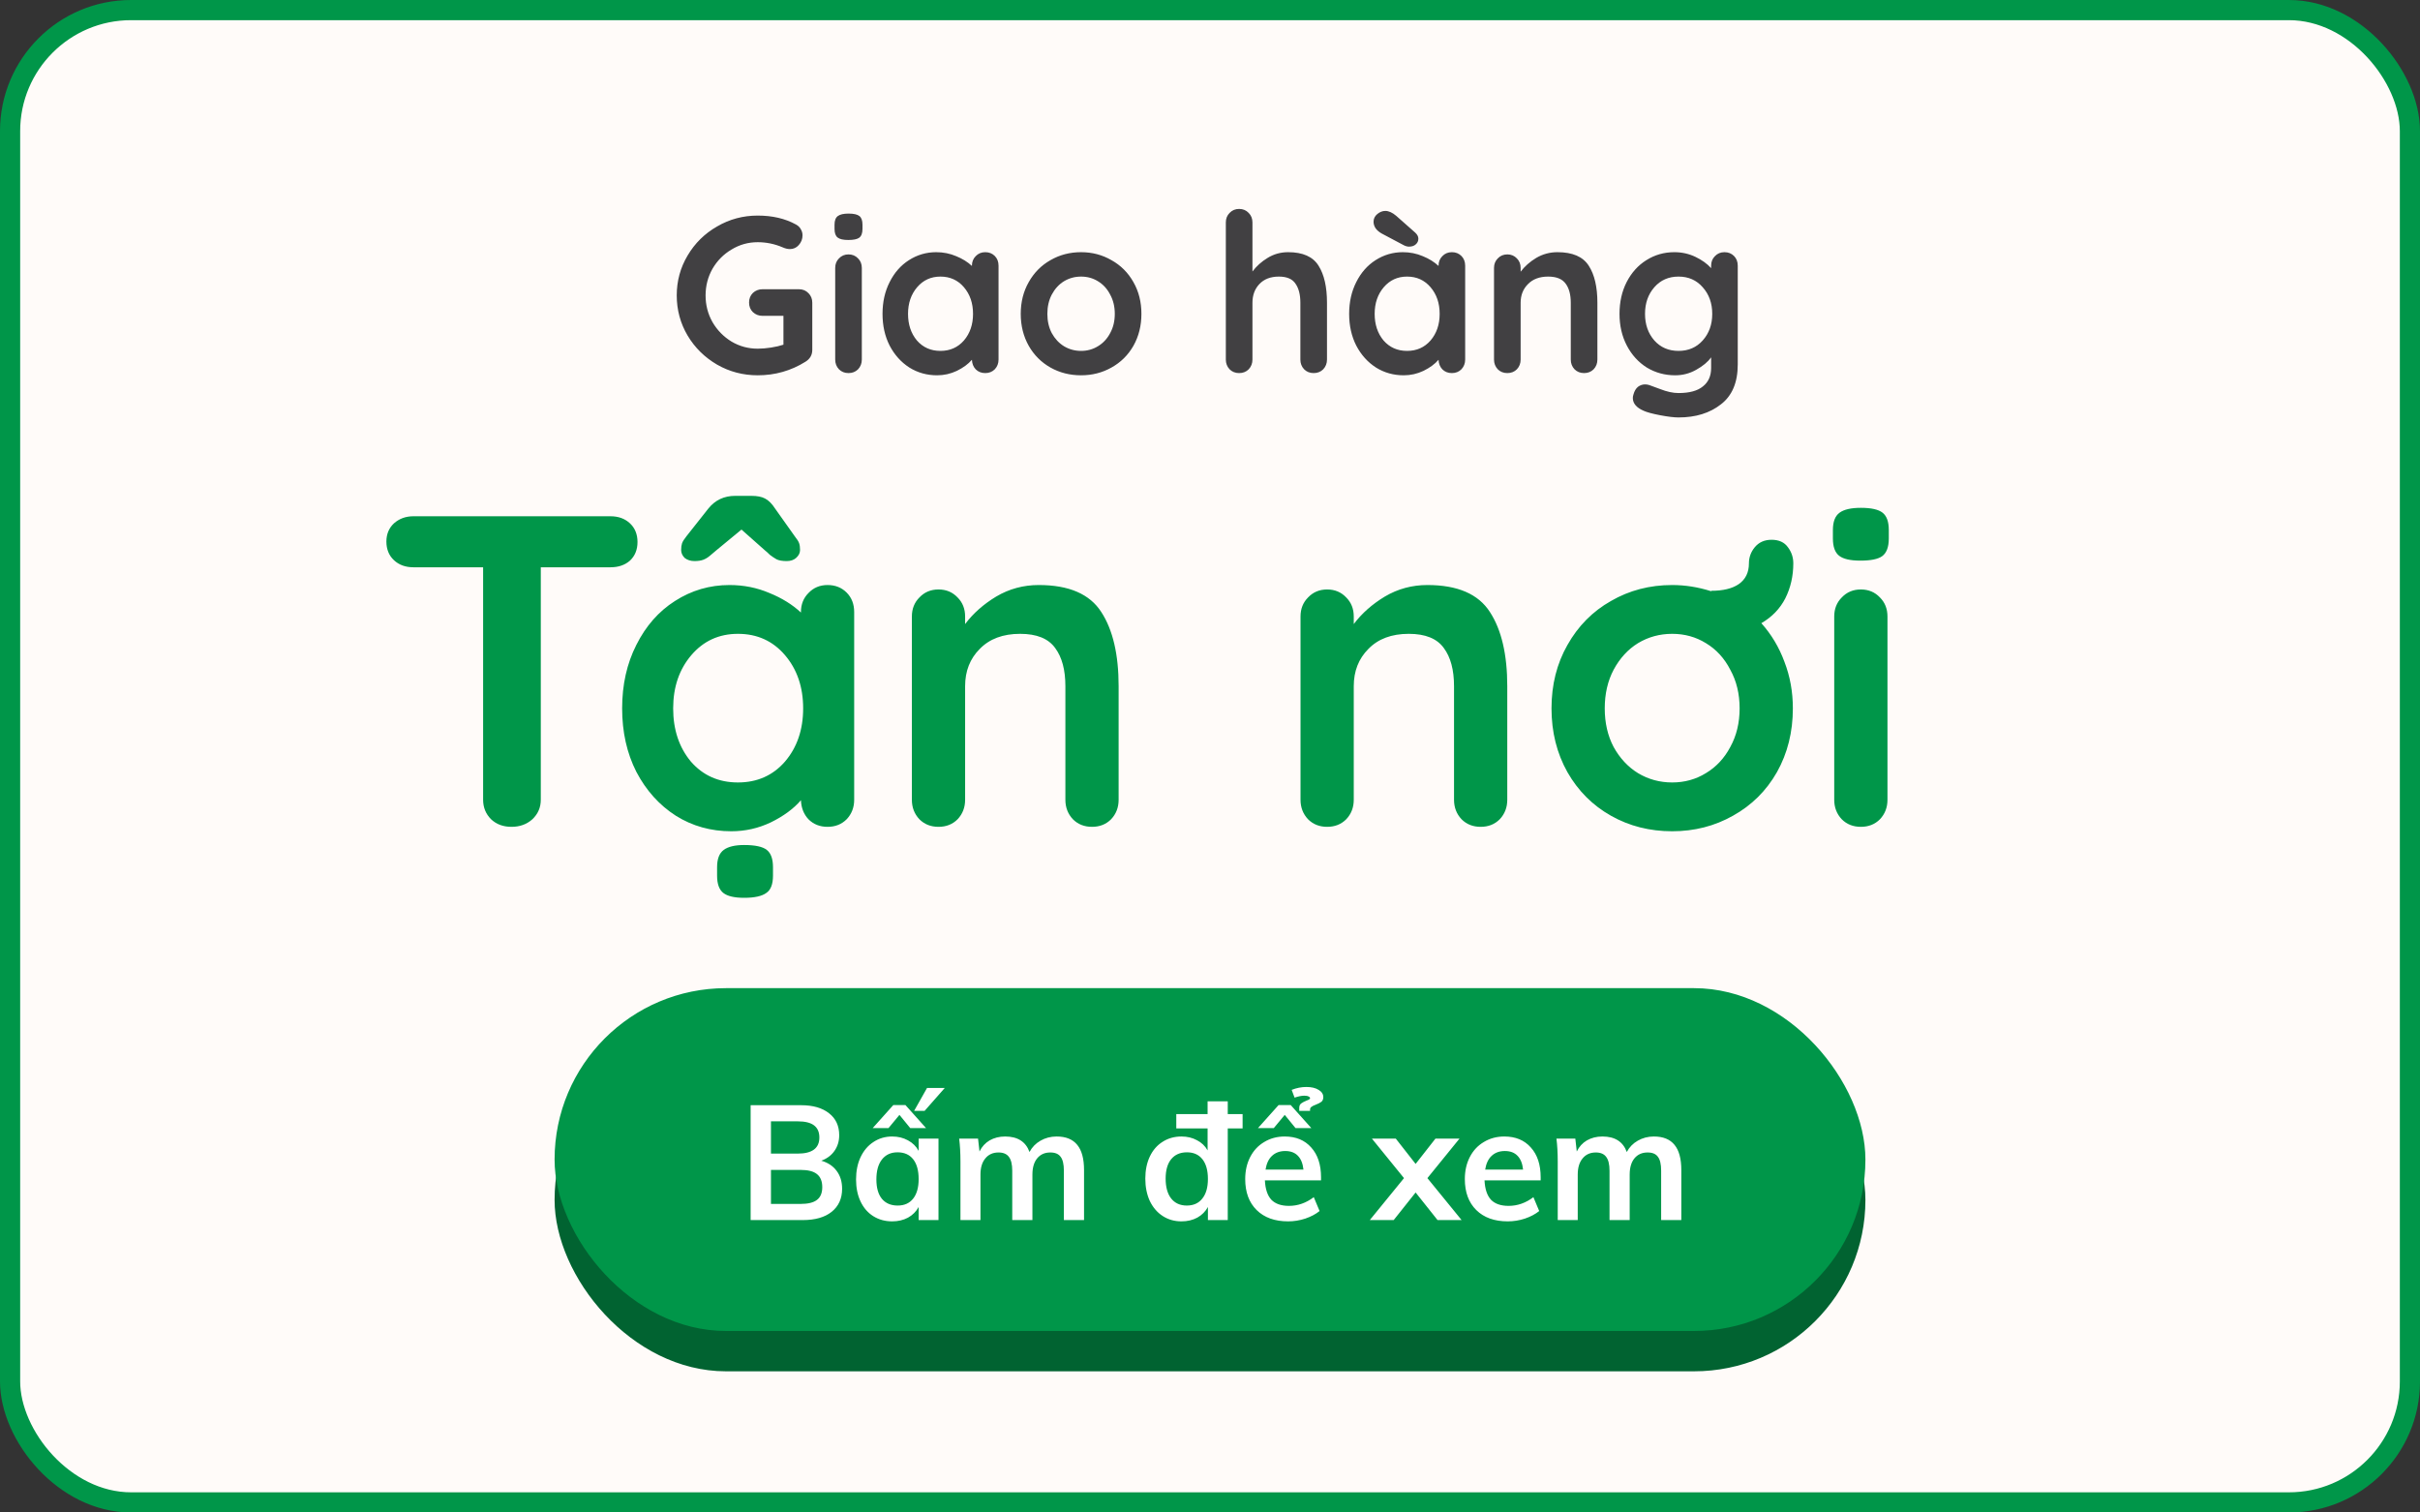
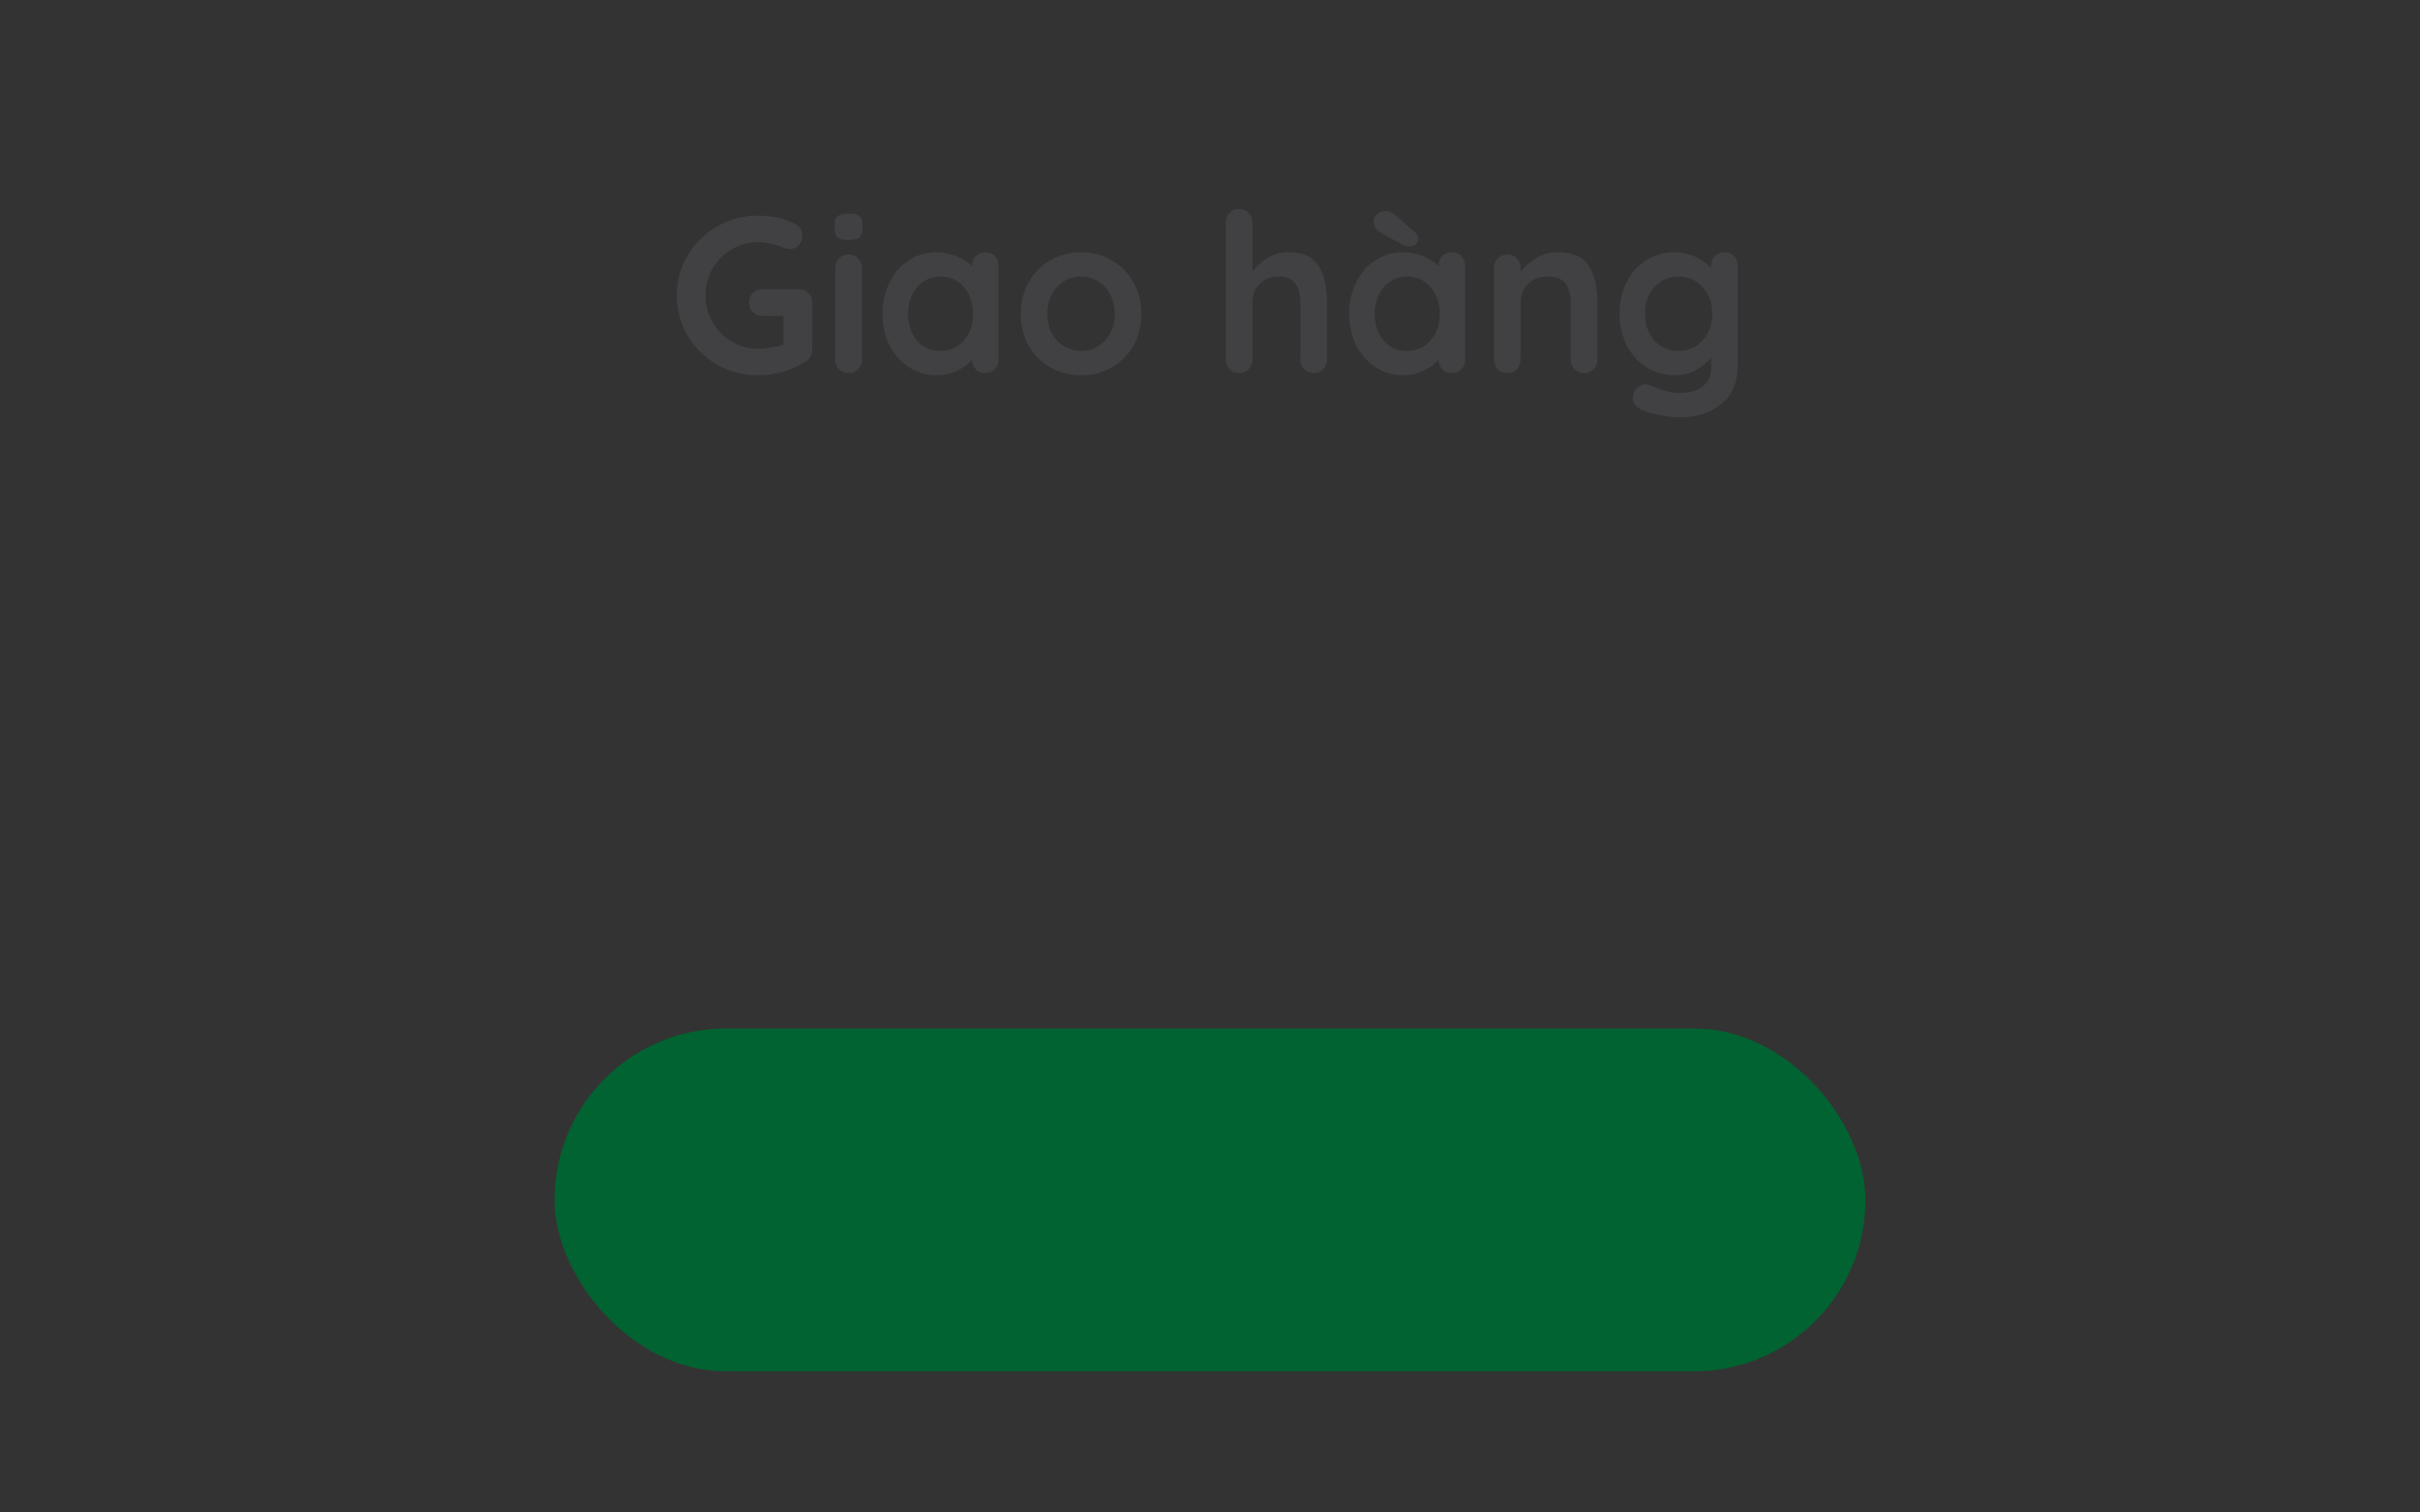
<svg xmlns="http://www.w3.org/2000/svg" width="240" height="150" viewBox="0 0 240 150" fill="none">
  <rect x="0" y="0" width="240" height="150" fill="#333333" stroke="none" />
-   <rect x="1" y="1" width="238" height="148" rx="12" fill="#FFFBF9" stroke="#009649" stroke-width="2" />
  <path d="M79.237 28.684C79.619 28.684 79.934 28.816 80.183 29.08C80.433 29.329 80.557 29.645 80.557 30.026V34.69C80.557 35.203 80.33 35.599 79.875 35.878C78.438 36.773 76.861 37.22 75.145 37.22C73.693 37.22 72.351 36.868 71.119 36.164C69.887 35.445 68.912 34.485 68.193 33.282C67.475 32.065 67.115 30.737 67.115 29.3C67.115 27.863 67.475 26.543 68.193 25.34C68.912 24.123 69.887 23.162 71.119 22.458C72.351 21.739 73.693 21.38 75.145 21.38C76.597 21.38 77.859 21.673 78.929 22.26C79.149 22.377 79.311 22.531 79.413 22.722C79.531 22.913 79.589 23.118 79.589 23.338C79.589 23.705 79.465 24.027 79.215 24.306C78.981 24.57 78.687 24.702 78.335 24.702C78.115 24.702 77.873 24.643 77.609 24.526C76.817 24.189 75.996 24.02 75.145 24.02C74.207 24.02 73.341 24.262 72.549 24.746C71.757 25.215 71.127 25.853 70.657 26.66C70.203 27.467 69.975 28.347 69.975 29.3C69.975 30.253 70.203 31.133 70.657 31.94C71.127 32.747 71.757 33.392 72.549 33.876C73.341 34.345 74.207 34.58 75.145 34.58C75.556 34.58 75.996 34.543 76.465 34.47C76.935 34.397 77.345 34.301 77.697 34.184V31.324H75.629C75.248 31.324 74.925 31.199 74.661 30.95C74.412 30.701 74.287 30.385 74.287 30.004C74.287 29.623 74.412 29.307 74.661 29.058C74.925 28.809 75.248 28.684 75.629 28.684H79.237ZM85.47 35.658C85.47 36.039 85.345 36.362 85.096 36.626C84.846 36.875 84.531 37 84.15 37C83.768 37 83.453 36.875 83.204 36.626C82.954 36.362 82.83 36.039 82.83 35.658V26.572C82.83 26.191 82.954 25.875 83.204 25.626C83.453 25.362 83.768 25.23 84.15 25.23C84.531 25.23 84.846 25.362 85.096 25.626C85.345 25.875 85.47 26.191 85.47 26.572V35.658ZM84.128 23.8C83.629 23.8 83.277 23.719 83.072 23.558C82.866 23.397 82.764 23.111 82.764 22.7V22.282C82.764 21.871 82.874 21.585 83.094 21.424C83.314 21.263 83.666 21.182 84.15 21.182C84.663 21.182 85.022 21.263 85.228 21.424C85.433 21.585 85.536 21.871 85.536 22.282V22.7C85.536 23.125 85.426 23.419 85.206 23.58C85 23.727 84.641 23.8 84.128 23.8ZM97.709 25.01C98.09 25.01 98.406 25.135 98.655 25.384C98.904 25.633 99.029 25.956 99.029 26.352V35.658C99.029 36.039 98.904 36.362 98.655 36.626C98.406 36.875 98.09 37 97.709 37C97.328 37 97.012 36.875 96.763 36.626C96.528 36.377 96.404 36.061 96.389 35.68C96.022 36.105 95.524 36.472 94.893 36.78C94.277 37.073 93.624 37.22 92.935 37.22C91.923 37.22 91.006 36.963 90.185 36.45C89.364 35.922 88.711 35.196 88.227 34.272C87.758 33.348 87.523 32.299 87.523 31.126C87.523 29.953 87.758 28.904 88.227 27.98C88.696 27.041 89.334 26.315 90.141 25.802C90.962 25.274 91.864 25.01 92.847 25.01C93.551 25.01 94.211 25.142 94.827 25.406C95.443 25.655 95.964 25.978 96.389 26.374V26.352C96.389 25.971 96.514 25.655 96.763 25.406C97.012 25.142 97.328 25.01 97.709 25.01ZM93.265 34.8C94.218 34.8 94.996 34.455 95.597 33.766C96.198 33.062 96.499 32.182 96.499 31.126C96.499 30.07 96.198 29.19 95.597 28.486C94.996 27.782 94.218 27.43 93.265 27.43C92.326 27.43 91.556 27.782 90.955 28.486C90.354 29.19 90.053 30.07 90.053 31.126C90.053 32.182 90.346 33.062 90.933 33.766C91.534 34.455 92.312 34.8 93.265 34.8ZM113.198 31.126C113.198 32.299 112.934 33.355 112.406 34.294C111.878 35.218 111.152 35.937 110.228 36.45C109.319 36.963 108.314 37.22 107.214 37.22C106.099 37.22 105.087 36.963 104.178 36.45C103.269 35.937 102.55 35.218 102.022 34.294C101.494 33.355 101.23 32.299 101.23 31.126C101.23 29.953 101.494 28.904 102.022 27.98C102.55 27.041 103.269 26.315 104.178 25.802C105.087 25.274 106.099 25.01 107.214 25.01C108.314 25.01 109.319 25.274 110.228 25.802C111.152 26.315 111.878 27.041 112.406 27.98C112.934 28.904 113.198 29.953 113.198 31.126ZM110.558 31.126C110.558 30.407 110.404 29.769 110.096 29.212C109.803 28.64 109.399 28.2 108.886 27.892C108.387 27.584 107.83 27.43 107.214 27.43C106.598 27.43 106.033 27.584 105.52 27.892C105.021 28.2 104.618 28.64 104.31 29.212C104.017 29.769 103.87 30.407 103.87 31.126C103.87 31.845 104.017 32.483 104.31 33.04C104.618 33.597 105.021 34.03 105.52 34.338C106.033 34.646 106.598 34.8 107.214 34.8C107.83 34.8 108.387 34.646 108.886 34.338C109.399 34.03 109.803 33.597 110.096 33.04C110.404 32.483 110.558 31.845 110.558 31.126ZM127.752 25.01C129.204 25.01 130.208 25.457 130.766 26.352C131.323 27.232 131.602 28.457 131.602 30.026V35.658C131.602 36.039 131.477 36.362 131.228 36.626C130.978 36.875 130.663 37 130.282 37C129.9 37 129.585 36.875 129.336 36.626C129.086 36.362 128.962 36.039 128.962 35.658V30.026C128.962 29.219 128.8 28.589 128.478 28.134C128.17 27.665 127.62 27.43 126.828 27.43C126.006 27.43 125.361 27.679 124.892 28.178C124.437 28.662 124.21 29.278 124.21 30.026V35.658C124.21 36.039 124.085 36.362 123.836 36.626C123.586 36.875 123.271 37 122.89 37C122.508 37 122.193 36.875 121.944 36.626C121.694 36.362 121.57 36.039 121.57 35.658V22.062C121.57 21.681 121.694 21.365 121.944 21.116C122.193 20.852 122.508 20.72 122.89 20.72C123.271 20.72 123.586 20.852 123.836 21.116C124.085 21.365 124.21 21.681 124.21 22.062V26.924C124.606 26.396 125.104 25.949 125.706 25.582C126.322 25.201 127.004 25.01 127.752 25.01ZM143.986 25.01C144.368 25.01 144.683 25.135 144.932 25.384C145.182 25.633 145.306 25.956 145.306 26.352V35.658C145.306 36.039 145.182 36.362 144.932 36.626C144.683 36.875 144.368 37 143.986 37C143.605 37 143.29 36.875 143.04 36.626C142.806 36.377 142.681 36.061 142.666 35.68C142.3 36.105 141.801 36.472 141.17 36.78C140.554 37.073 139.902 37.22 139.212 37.22C138.2 37.22 137.284 36.963 136.462 36.45C135.641 35.922 134.988 35.196 134.504 34.272C134.035 33.348 133.8 32.299 133.8 31.126C133.8 29.953 134.035 28.904 134.504 27.98C134.974 27.041 135.612 26.315 136.418 25.802C137.24 25.274 138.142 25.01 139.124 25.01C139.828 25.01 140.488 25.142 141.104 25.406C141.72 25.655 142.241 25.978 142.666 26.374V26.352C142.666 25.971 142.791 25.655 143.04 25.406C143.29 25.142 143.605 25.01 143.986 25.01ZM139.542 34.8C140.496 34.8 141.273 34.455 141.874 33.766C142.476 33.062 142.776 32.182 142.776 31.126C142.776 30.07 142.476 29.19 141.874 28.486C141.273 27.782 140.496 27.43 139.542 27.43C138.604 27.43 137.834 27.782 137.232 28.486C136.631 29.19 136.33 30.07 136.33 31.126C136.33 32.182 136.624 33.062 137.21 33.766C137.812 34.455 138.589 34.8 139.542 34.8ZM139.74 24.46C139.579 24.46 139.41 24.416 139.234 24.328L137.034 23.162C136.77 23.015 136.565 22.839 136.418 22.634C136.286 22.429 136.22 22.216 136.22 21.996C136.22 21.688 136.345 21.431 136.594 21.226C136.844 21.021 137.108 20.918 137.386 20.918C137.724 20.918 138.083 21.079 138.464 21.402L140.356 23.074C140.562 23.265 140.664 23.463 140.664 23.668C140.664 23.903 140.576 24.093 140.4 24.24C140.239 24.387 140.019 24.46 139.74 24.46ZM154.459 25.01C155.955 25.01 156.989 25.457 157.561 26.352C158.133 27.232 158.419 28.457 158.419 30.026V35.658C158.419 36.039 158.295 36.362 158.045 36.626C157.796 36.875 157.481 37 157.099 37C156.718 37 156.403 36.875 156.153 36.626C155.904 36.362 155.779 36.039 155.779 35.658V30.026C155.779 29.219 155.611 28.589 155.273 28.134C154.936 27.665 154.357 27.43 153.535 27.43C152.685 27.43 152.017 27.679 151.533 28.178C151.049 28.662 150.807 29.278 150.807 30.026V35.658C150.807 36.039 150.683 36.362 150.433 36.626C150.184 36.875 149.869 37 149.487 37C149.106 37 148.791 36.875 148.541 36.626C148.292 36.362 148.167 36.039 148.167 35.658V26.572C148.167 26.191 148.292 25.875 148.541 25.626C148.791 25.362 149.106 25.23 149.487 25.23C149.869 25.23 150.184 25.362 150.433 25.626C150.683 25.875 150.807 26.191 150.807 26.572V26.946C151.203 26.418 151.717 25.963 152.347 25.582C152.993 25.201 153.697 25.01 154.459 25.01ZM171.019 25.01C171.4 25.01 171.715 25.135 171.965 25.384C172.214 25.633 172.339 25.956 172.339 26.352V36.142C172.339 37.931 171.781 39.251 170.667 40.102C169.567 40.967 168.166 41.4 166.465 41.4C166.025 41.4 165.416 41.327 164.639 41.18C163.876 41.033 163.333 40.887 163.011 40.74C162.292 40.432 161.933 40.007 161.933 39.464C161.933 39.361 161.955 39.244 161.999 39.112C162.087 38.789 162.233 38.54 162.439 38.364C162.659 38.203 162.893 38.122 163.143 38.122C163.289 38.122 163.429 38.144 163.561 38.188C163.619 38.203 163.979 38.335 164.639 38.584C165.313 38.848 165.922 38.98 166.465 38.98C167.55 38.98 168.357 38.76 168.885 38.32C169.427 37.895 169.699 37.286 169.699 36.494V35.438C169.376 35.893 168.885 36.303 168.225 36.67C167.579 37.037 166.883 37.22 166.135 37.22C165.108 37.22 164.169 36.963 163.319 36.45C162.483 35.922 161.823 35.196 161.339 34.272C160.855 33.348 160.613 32.299 160.613 31.126C160.613 29.953 160.847 28.904 161.317 27.98C161.801 27.041 162.453 26.315 163.275 25.802C164.111 25.274 165.035 25.01 166.047 25.01C166.795 25.01 167.491 25.164 168.137 25.472C168.782 25.78 169.303 26.154 169.699 26.594V26.352C169.699 25.971 169.823 25.655 170.073 25.406C170.322 25.142 170.637 25.01 171.019 25.01ZM166.465 34.8C167.447 34.8 168.247 34.455 168.863 33.766C169.493 33.062 169.809 32.182 169.809 31.126C169.809 30.07 169.493 29.19 168.863 28.486C168.247 27.782 167.447 27.43 166.465 27.43C165.482 27.43 164.683 27.782 164.067 28.486C163.451 29.19 163.143 30.07 163.143 31.126C163.143 32.182 163.451 33.062 164.067 33.766C164.683 34.455 165.482 34.8 166.465 34.8Z" fill="#414042" />
-   <path d="M60.54 51.2C61.332 51.2 61.977 51.435 62.476 51.904C62.975 52.373 63.224 52.989 63.224 53.752C63.224 54.515 62.975 55.131 62.476 55.6C61.977 56.04 61.332 56.26 60.54 56.26H53.632V79.316C53.632 80.079 53.353 80.724 52.796 81.252C52.239 81.751 51.549 82 50.728 82C49.907 82 49.232 81.751 48.704 81.252C48.176 80.724 47.912 80.079 47.912 79.316V56.26H41.004C40.212 56.26 39.567 56.025 39.068 55.556C38.569 55.087 38.32 54.471 38.32 53.708C38.32 52.975 38.569 52.373 39.068 51.904C39.596 51.435 40.241 51.2 41.004 51.2H60.54ZM82.072 58.02C82.835 58.02 83.466 58.269 83.964 58.768C84.463 59.267 84.712 59.912 84.712 60.704V79.316C84.712 80.079 84.463 80.724 83.964 81.252C83.466 81.751 82.835 82 82.072 82C81.309 82 80.679 81.751 80.18 81.252C79.711 80.753 79.462 80.123 79.432 79.36C78.699 80.211 77.701 80.944 76.44 81.56C75.208 82.147 73.903 82.44 72.524 82.44C70.5 82.44 68.667 81.927 67.024 80.9C65.382 79.844 64.076 78.392 63.108 76.544C62.169 74.696 61.7 72.599 61.7 70.252C61.7 67.905 62.169 65.808 63.108 63.96C64.047 62.083 65.323 60.631 66.936 59.604C68.579 58.548 70.383 58.02 72.348 58.02C73.756 58.02 75.076 58.284 76.308 58.812C77.54 59.311 78.582 59.956 79.432 60.748V60.704C79.432 59.941 79.681 59.311 80.18 58.812C80.679 58.284 81.309 58.02 82.072 58.02ZM73.184 77.6C75.091 77.6 76.645 76.911 77.848 75.532C79.051 74.124 79.652 72.364 79.652 70.252C79.652 68.14 79.051 66.38 77.848 64.972C76.645 63.564 75.091 62.86 73.184 62.86C71.307 62.86 69.767 63.564 68.564 64.972C67.362 66.38 66.76 68.14 66.76 70.252C66.76 72.364 67.347 74.124 68.52 75.532C69.723 76.911 71.278 77.6 73.184 77.6ZM73.8 89.04C72.832 89.04 72.143 88.879 71.732 88.556C71.322 88.233 71.116 87.661 71.116 86.84V86.004C71.116 85.183 71.336 84.611 71.776 84.288C72.216 83.965 72.891 83.804 73.8 83.804C74.885 83.804 75.633 83.965 76.044 84.288C76.455 84.611 76.66 85.183 76.66 86.004V86.84C76.66 87.691 76.44 88.263 76 88.556C75.56 88.879 74.827 89.04 73.8 89.04ZM78.816 53.18C79.051 53.473 79.198 53.708 79.256 53.884C79.315 54.06 79.344 54.28 79.344 54.544C79.344 54.837 79.212 55.101 78.948 55.336C78.713 55.541 78.406 55.644 78.024 55.644C77.584 55.644 77.247 55.585 77.012 55.468C76.807 55.351 76.587 55.204 76.352 55.028C76.147 54.823 75.986 54.676 75.868 54.588L73.536 52.52L71.028 54.588C70.911 54.676 70.72 54.837 70.456 55.072C70.222 55.277 69.987 55.424 69.752 55.512C69.517 55.6 69.224 55.644 68.872 55.644C68.491 55.644 68.168 55.541 67.904 55.336C67.669 55.101 67.552 54.837 67.552 54.544C67.552 54.28 67.582 54.06 67.64 53.884C67.699 53.708 67.846 53.473 68.08 53.18L70.236 50.452C70.911 49.601 71.805 49.176 72.92 49.176H74.504C75.091 49.176 75.546 49.264 75.868 49.44C76.22 49.616 76.558 49.953 76.88 50.452L78.816 53.18ZM103.018 58.02C106.01 58.02 108.078 58.915 109.222 60.704C110.366 62.464 110.938 64.913 110.938 68.052V79.316C110.938 80.079 110.689 80.724 110.19 81.252C109.692 81.751 109.061 82 108.298 82C107.536 82 106.905 81.751 106.406 81.252C105.908 80.724 105.658 80.079 105.658 79.316V68.052C105.658 66.439 105.321 65.177 104.646 64.268C103.972 63.329 102.813 62.86 101.17 62.86C99.469 62.86 98.134 63.359 97.166 64.356C96.198 65.324 95.714 66.556 95.714 68.052V79.316C95.714 80.079 95.465 80.724 94.966 81.252C94.468 81.751 93.837 82 93.074 82C92.312 82 91.681 81.751 91.182 81.252C90.684 80.724 90.434 80.079 90.434 79.316V61.144C90.434 60.381 90.684 59.751 91.182 59.252C91.681 58.724 92.312 58.46 93.074 58.46C93.837 58.46 94.468 58.724 94.966 59.252C95.465 59.751 95.714 60.381 95.714 61.144V61.892C96.506 60.836 97.533 59.927 98.794 59.164C100.085 58.401 101.493 58.02 103.018 58.02ZM141.561 58.02C144.553 58.02 146.621 58.915 147.765 60.704C148.909 62.464 149.481 64.913 149.481 68.052V79.316C149.481 80.079 149.232 80.724 148.733 81.252C148.235 81.751 147.604 82 146.841 82C146.079 82 145.448 81.751 144.949 81.252C144.451 80.724 144.201 80.079 144.201 79.316V68.052C144.201 66.439 143.864 65.177 143.189 64.268C142.515 63.329 141.356 62.86 139.713 62.86C138.012 62.86 136.677 63.359 135.709 64.356C134.741 65.324 134.257 66.556 134.257 68.052V79.316C134.257 80.079 134.008 80.724 133.509 81.252C133.011 81.751 132.38 82 131.617 82C130.855 82 130.224 81.751 129.725 81.252C129.227 80.724 128.977 80.079 128.977 79.316V61.144C128.977 60.381 129.227 59.751 129.725 59.252C130.224 58.724 130.855 58.46 131.617 58.46C132.38 58.46 133.011 58.724 133.509 59.252C134.008 59.751 134.257 60.381 134.257 61.144V61.892C135.049 60.836 136.076 59.927 137.337 59.164C138.628 58.401 140.036 58.02 141.561 58.02ZM177.848 55.864C177.848 57.125 177.584 58.284 177.056 59.34C176.528 60.367 175.736 61.188 174.68 61.804C175.677 62.919 176.44 64.195 176.968 65.632C177.525 67.069 177.804 68.609 177.804 70.252C177.804 72.599 177.276 74.711 176.22 76.588C175.164 78.436 173.712 79.873 171.864 80.9C170.045 81.927 168.036 82.44 165.836 82.44C163.607 82.44 161.583 81.927 159.764 80.9C157.945 79.873 156.508 78.436 155.452 76.588C154.396 74.711 153.868 72.599 153.868 70.252C153.868 67.905 154.396 65.808 155.452 63.96C156.508 62.083 157.945 60.631 159.764 59.604C161.583 58.548 163.607 58.02 165.836 58.02C167.127 58.02 168.417 58.225 169.708 58.636V58.592C170.881 58.592 171.791 58.372 172.436 57.932C173.111 57.463 173.448 56.773 173.448 55.864C173.448 55.277 173.639 54.749 174.02 54.28C174.431 53.781 174.988 53.532 175.692 53.532C176.425 53.532 176.968 53.781 177.32 54.28C177.672 54.749 177.848 55.277 177.848 55.864ZM165.836 77.6C167.068 77.6 168.183 77.292 169.18 76.676C170.207 76.06 171.013 75.195 171.6 74.08C172.216 72.965 172.524 71.689 172.524 70.252C172.524 68.815 172.216 67.539 171.6 66.424C171.013 65.28 170.207 64.4 169.18 63.784C168.183 63.168 167.068 62.86 165.836 62.86C164.604 62.86 163.475 63.168 162.448 63.784C161.451 64.4 160.644 65.28 160.028 66.424C159.441 67.539 159.148 68.815 159.148 70.252C159.148 71.689 159.441 72.965 160.028 74.08C160.644 75.195 161.451 76.06 162.448 76.676C163.475 77.292 164.604 77.6 165.836 77.6ZM187.187 79.316C187.187 80.079 186.938 80.724 186.439 81.252C185.941 81.751 185.31 82 184.547 82C183.785 82 183.154 81.751 182.655 81.252C182.157 80.724 181.907 80.079 181.907 79.316V61.144C181.907 60.381 182.157 59.751 182.655 59.252C183.154 58.724 183.785 58.46 184.547 58.46C185.31 58.46 185.941 58.724 186.439 59.252C186.938 59.751 187.187 60.381 187.187 61.144V79.316ZM184.503 55.6C183.506 55.6 182.802 55.439 182.391 55.116C181.981 54.793 181.775 54.221 181.775 53.4V52.564C181.775 51.743 181.995 51.171 182.435 50.848C182.875 50.525 183.579 50.364 184.547 50.364C185.574 50.364 186.293 50.525 186.703 50.848C187.114 51.171 187.319 51.743 187.319 52.564V53.4C187.319 54.251 187.099 54.837 186.659 55.16C186.249 55.453 185.53 55.6 184.503 55.6Z" fill="#009649" />
  <rect x="55" y="102" width="130" height="34" rx="17" fill="#016331" />
-   <rect x="55" y="98" width="130" height="34" rx="17" fill="#009649" />
-   <path d="M81.451 115.112C82.112 115.304 82.619 115.64 82.971 116.12C83.334 116.6 83.515 117.192 83.515 117.896C83.515 118.867 83.168 119.629 82.475 120.184C81.792 120.728 80.838 121 79.611 121H74.443V109.608H79.451C80.624 109.608 81.547 109.875 82.219 110.408C82.891 110.931 83.227 111.656 83.227 112.584C83.227 113.181 83.067 113.704 82.747 114.152C82.438 114.589 82.006 114.909 81.451 115.112ZM76.459 114.408H79.115C80.544 114.408 81.259 113.875 81.259 112.808C81.259 112.275 81.083 111.875 80.731 111.608C80.379 111.341 79.84 111.208 79.115 111.208H76.459V114.408ZM79.387 119.4C80.134 119.4 80.678 119.267 81.019 119C81.371 118.733 81.547 118.312 81.547 117.736C81.547 117.149 81.371 116.717 81.019 116.44C80.678 116.163 80.134 116.024 79.387 116.024H76.459V119.4H79.387ZM93.074 112.92V121H91.106V119.704C90.861 120.152 90.508 120.504 90.05 120.76C89.591 121.005 89.069 121.128 88.482 121.128C87.778 121.128 87.154 120.957 86.61 120.616C86.066 120.275 85.644 119.789 85.346 119.16C85.047 118.531 84.898 117.8 84.898 116.968C84.898 116.136 85.047 115.4 85.346 114.76C85.655 114.109 86.082 113.608 86.626 113.256C87.17 112.893 87.788 112.712 88.482 112.712C89.069 112.712 89.591 112.84 90.05 113.096C90.508 113.341 90.861 113.688 91.106 114.136V112.92H93.074ZM89.026 119.56C89.687 119.56 90.199 119.331 90.562 118.872C90.924 118.413 91.106 117.768 91.106 116.936C91.106 116.083 90.924 115.427 90.562 114.968C90.199 114.509 89.682 114.28 89.01 114.28C88.349 114.28 87.831 114.52 87.458 115C87.095 115.469 86.914 116.125 86.914 116.968C86.914 117.8 87.095 118.44 87.458 118.888C87.831 119.336 88.354 119.56 89.026 119.56ZM91.698 110.168H90.658L91.938 107.896H93.698L91.698 110.168ZM88.114 111.88H86.546L88.594 109.592H89.794L91.842 111.88H90.274L89.202 110.568L88.114 111.88ZM104.788 112.712C105.705 112.712 106.388 112.989 106.836 113.544C107.284 114.088 107.508 114.92 107.508 116.04V121H105.508V116.104C105.508 115.464 105.401 115.005 105.188 114.728C104.985 114.44 104.644 114.296 104.164 114.296C103.609 114.296 103.172 114.493 102.852 114.888C102.543 115.272 102.388 115.805 102.388 116.488V121H100.388V116.104C100.388 115.475 100.276 115.016 100.052 114.728C99.839 114.44 99.497 114.296 99.028 114.296C98.473 114.296 98.036 114.493 97.716 114.888C97.396 115.272 97.236 115.805 97.236 116.488V121H95.252V115.208C95.252 114.355 95.209 113.592 95.124 112.92H96.996L97.14 114.2C97.375 113.72 97.711 113.352 98.148 113.096C98.596 112.84 99.108 112.712 99.684 112.712C100.921 112.712 101.727 113.224 102.1 114.248C102.356 113.768 102.719 113.395 103.188 113.128C103.668 112.851 104.201 112.712 104.788 112.712ZM123.233 111.912H121.761V121H119.793V119.704C119.548 120.152 119.196 120.504 118.737 120.76C118.279 121.005 117.756 121.128 117.169 121.128C116.476 121.128 115.857 120.952 115.313 120.6C114.769 120.248 114.343 119.752 114.033 119.112C113.735 118.461 113.585 117.72 113.585 116.888C113.585 116.056 113.735 115.325 114.033 114.696C114.332 114.067 114.753 113.581 115.297 113.24C115.841 112.888 116.465 112.712 117.169 112.712C117.745 112.712 118.257 112.835 118.705 113.08C119.164 113.315 119.516 113.651 119.761 114.088V111.912H116.657V110.488H119.761V109.224H121.761V110.488H123.233V111.912ZM117.697 119.56C118.359 119.56 118.871 119.331 119.233 118.872C119.607 118.413 119.793 117.763 119.793 116.92C119.793 116.077 119.612 115.427 119.249 114.968C118.887 114.509 118.375 114.28 117.713 114.28C117.041 114.28 116.519 114.509 116.145 114.968C115.783 115.416 115.601 116.056 115.601 116.888C115.601 117.731 115.783 118.387 116.145 118.856C116.519 119.325 117.036 119.56 117.697 119.56ZM131.012 117.064H125.444C125.486 117.928 125.7 118.568 126.084 118.984C126.478 119.389 127.06 119.592 127.828 119.592C128.713 119.592 129.534 119.304 130.292 118.728L130.868 120.104C130.484 120.413 130.009 120.664 129.444 120.856C128.889 121.037 128.324 121.128 127.748 121.128C126.425 121.128 125.385 120.755 124.628 120.008C123.87 119.261 123.492 118.237 123.492 116.936C123.492 116.115 123.657 115.384 123.988 114.744C124.318 114.104 124.782 113.608 125.38 113.256C125.977 112.893 126.654 112.712 127.412 112.712C128.521 112.712 129.396 113.075 130.036 113.8C130.686 114.515 131.012 115.501 131.012 116.76V117.064ZM127.46 114.152C126.926 114.152 126.489 114.312 126.148 114.632C125.817 114.941 125.604 115.395 125.508 115.992H129.268C129.204 115.384 129.017 114.925 128.708 114.616C128.409 114.307 127.993 114.152 127.46 114.152ZM129.924 110.168H128.852V109.864C128.852 109.672 128.916 109.528 129.044 109.432C129.172 109.336 129.353 109.24 129.588 109.144C129.812 109.069 129.924 108.995 129.924 108.92C129.924 108.845 129.876 108.787 129.78 108.744C129.684 108.691 129.54 108.664 129.348 108.664C129.092 108.664 128.772 108.728 128.388 108.856L128.1 108.088C128.58 107.896 129.065 107.8 129.556 107.8C130.068 107.8 130.473 107.896 130.772 108.088C131.081 108.269 131.236 108.509 131.236 108.808C131.236 109.011 131.172 109.165 131.044 109.272C130.916 109.368 130.729 109.464 130.484 109.56C130.302 109.624 130.164 109.693 130.068 109.768C129.972 109.832 129.924 109.917 129.924 110.024V110.168ZM126.324 111.88H124.756L126.804 109.592H128.004L130.052 111.88H128.484L127.412 110.568L126.324 111.88ZM141.56 116.84L144.952 121H142.568L140.392 118.264L138.216 121H135.848L139.24 116.84L136.056 112.92H138.424L140.392 115.432L142.36 112.92H144.744L141.56 116.84ZM152.793 117.064H147.225C147.267 117.928 147.481 118.568 147.865 118.984C148.259 119.389 148.841 119.592 149.609 119.592C150.494 119.592 151.315 119.304 152.073 118.728L152.649 120.104C152.265 120.413 151.79 120.664 151.225 120.856C150.67 121.037 150.105 121.128 149.529 121.128C148.206 121.128 147.166 120.755 146.409 120.008C145.651 119.261 145.273 118.237 145.273 116.936C145.273 116.115 145.438 115.384 145.769 114.744C146.099 114.104 146.563 113.608 147.161 113.256C147.758 112.893 148.435 112.712 149.193 112.712C150.302 112.712 151.177 113.075 151.817 113.8C152.467 114.515 152.793 115.501 152.793 116.76V117.064ZM149.241 114.152C148.707 114.152 148.27 114.312 147.929 114.632C147.598 114.941 147.385 115.395 147.289 115.992H151.049C150.985 115.384 150.798 114.925 150.489 114.616C150.19 114.307 149.774 114.152 149.241 114.152ZM164.022 112.712C164.94 112.712 165.622 112.989 166.07 113.544C166.518 114.088 166.742 114.92 166.742 116.04V121H164.742V116.104C164.742 115.464 164.636 115.005 164.422 114.728C164.22 114.44 163.878 114.296 163.398 114.296C162.844 114.296 162.406 114.493 162.086 114.888C161.777 115.272 161.622 115.805 161.622 116.488V121H159.622V116.104C159.622 115.475 159.51 115.016 159.286 114.728C159.073 114.44 158.732 114.296 158.262 114.296C157.708 114.296 157.27 114.493 156.95 114.888C156.63 115.272 156.47 115.805 156.47 116.488V121H154.486V115.208C154.486 114.355 154.444 113.592 154.358 112.92H156.23L156.374 114.2C156.609 113.72 156.945 113.352 157.382 113.096C157.83 112.84 158.342 112.712 158.918 112.712C160.156 112.712 160.961 113.224 161.334 114.248C161.59 113.768 161.953 113.395 162.422 113.128C162.902 112.851 163.436 112.712 164.022 112.712Z" fill="white" />
</svg>